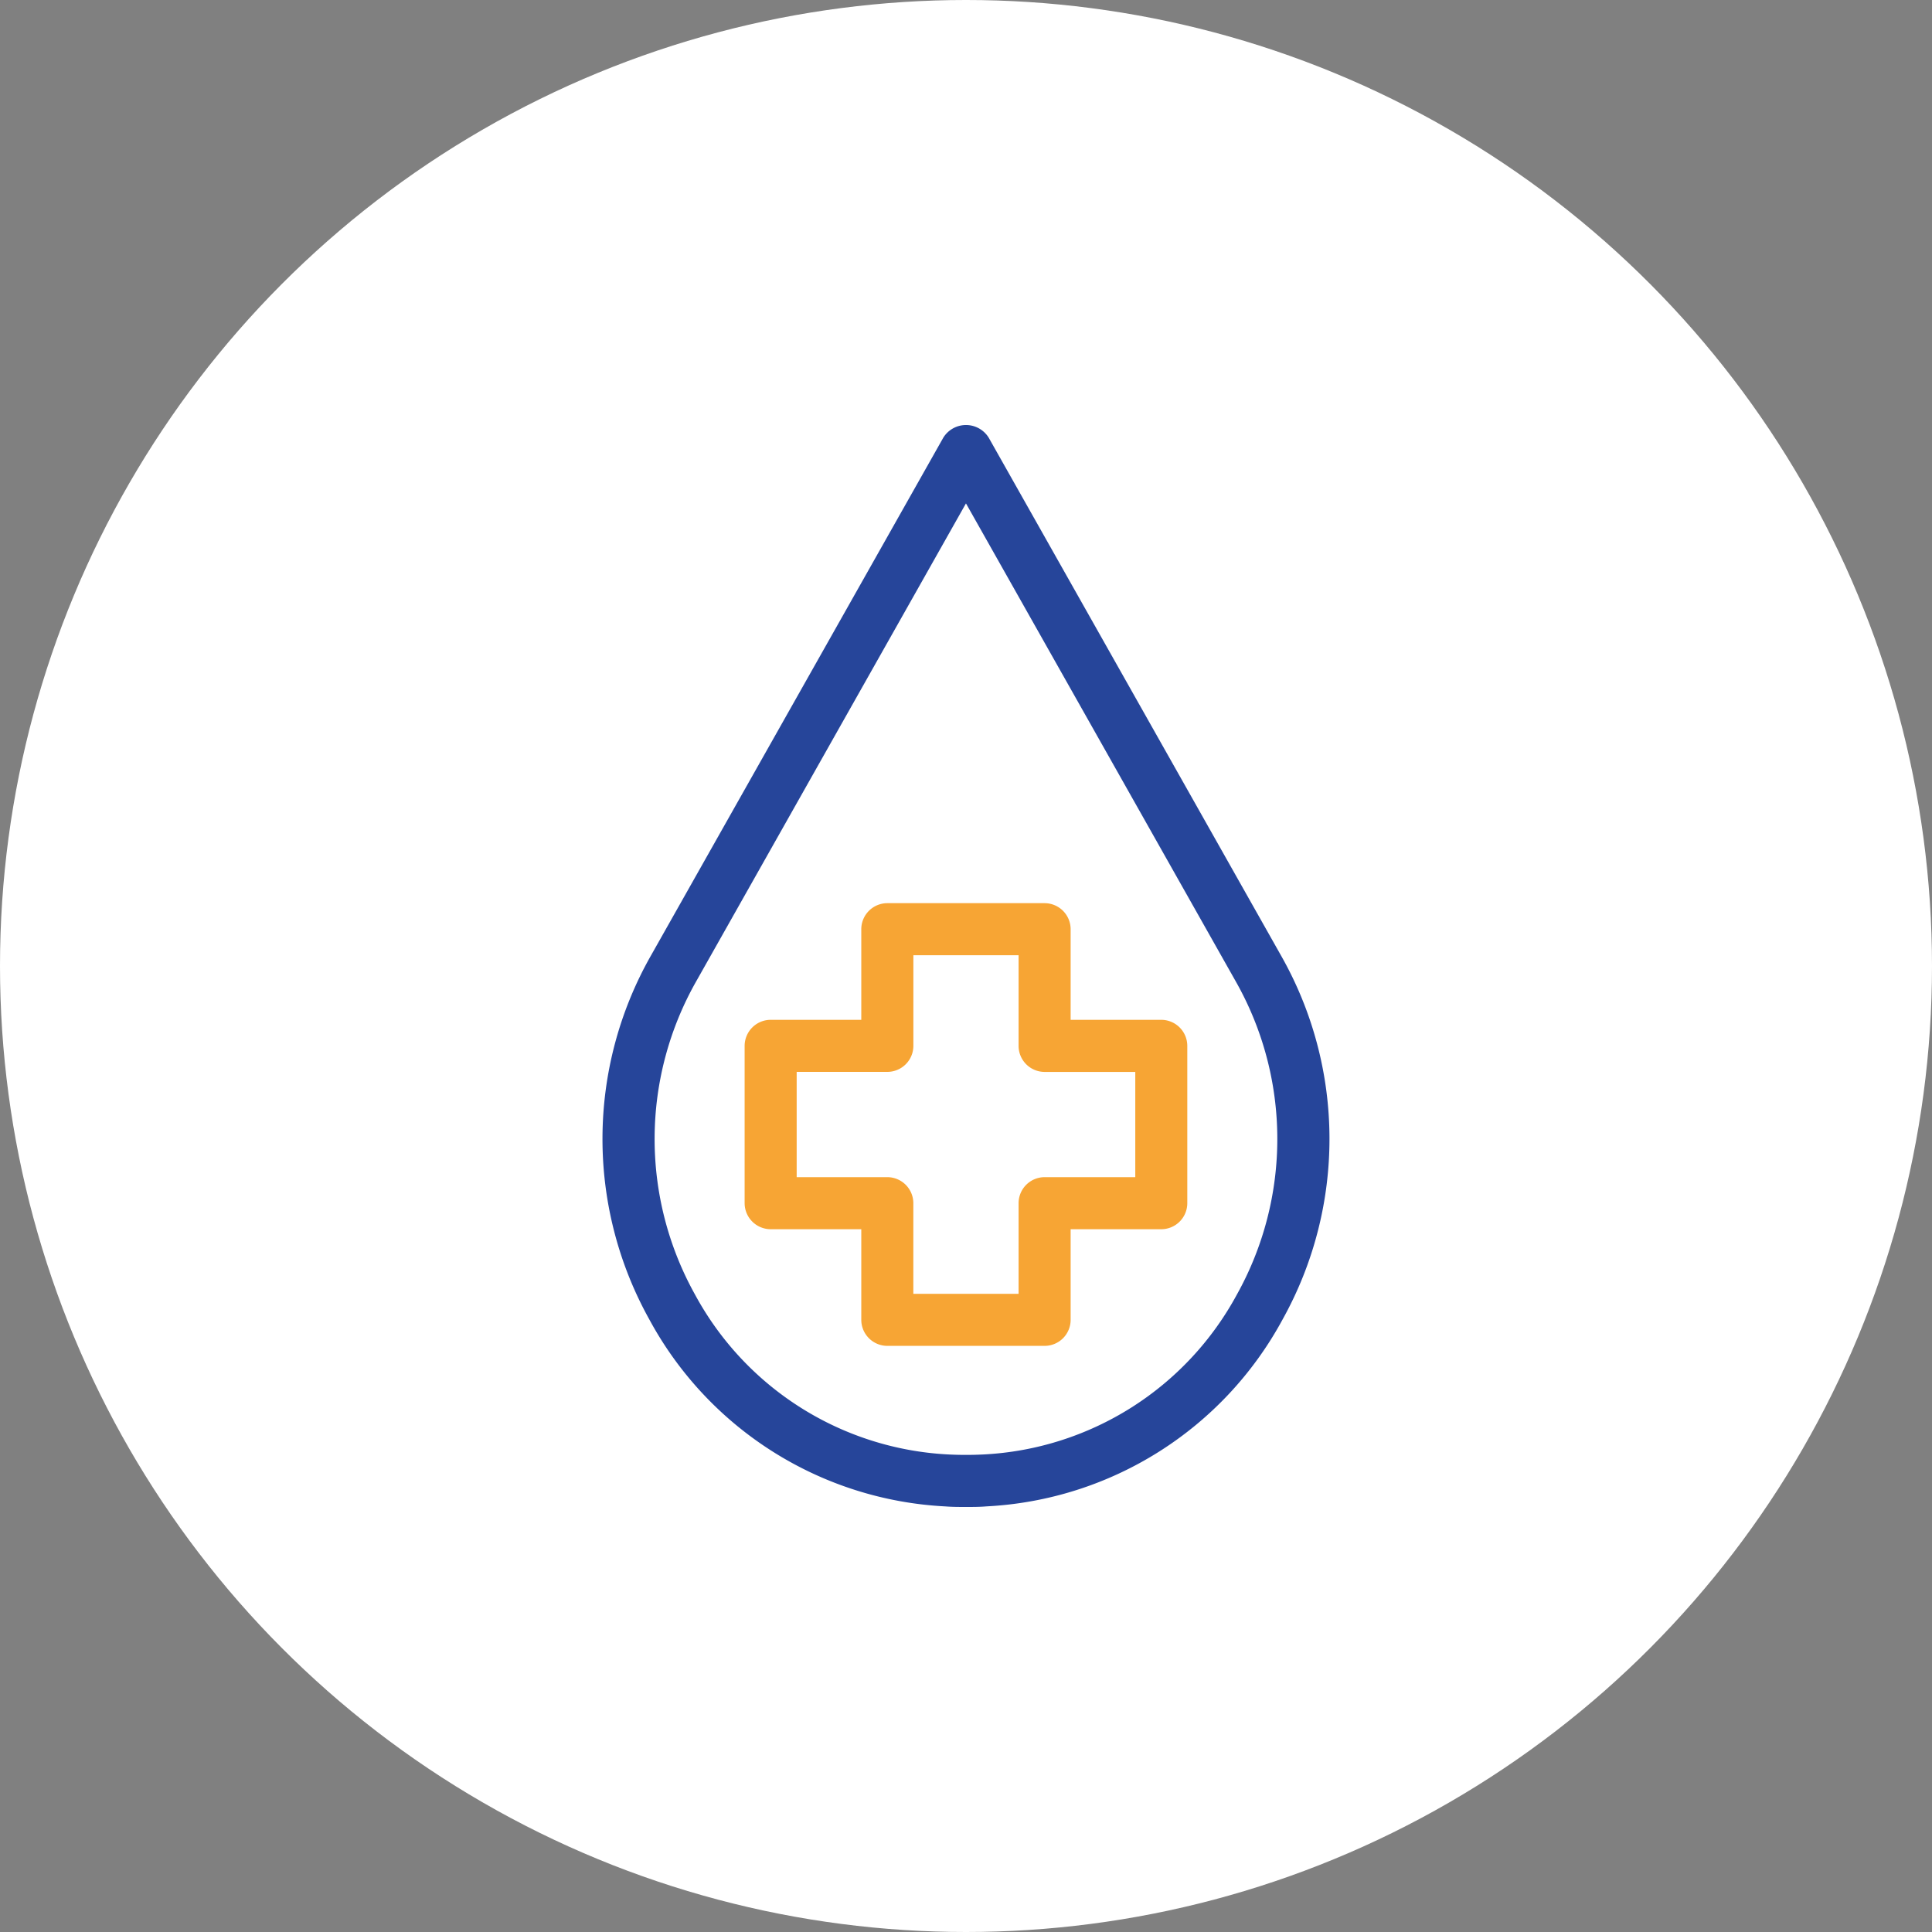
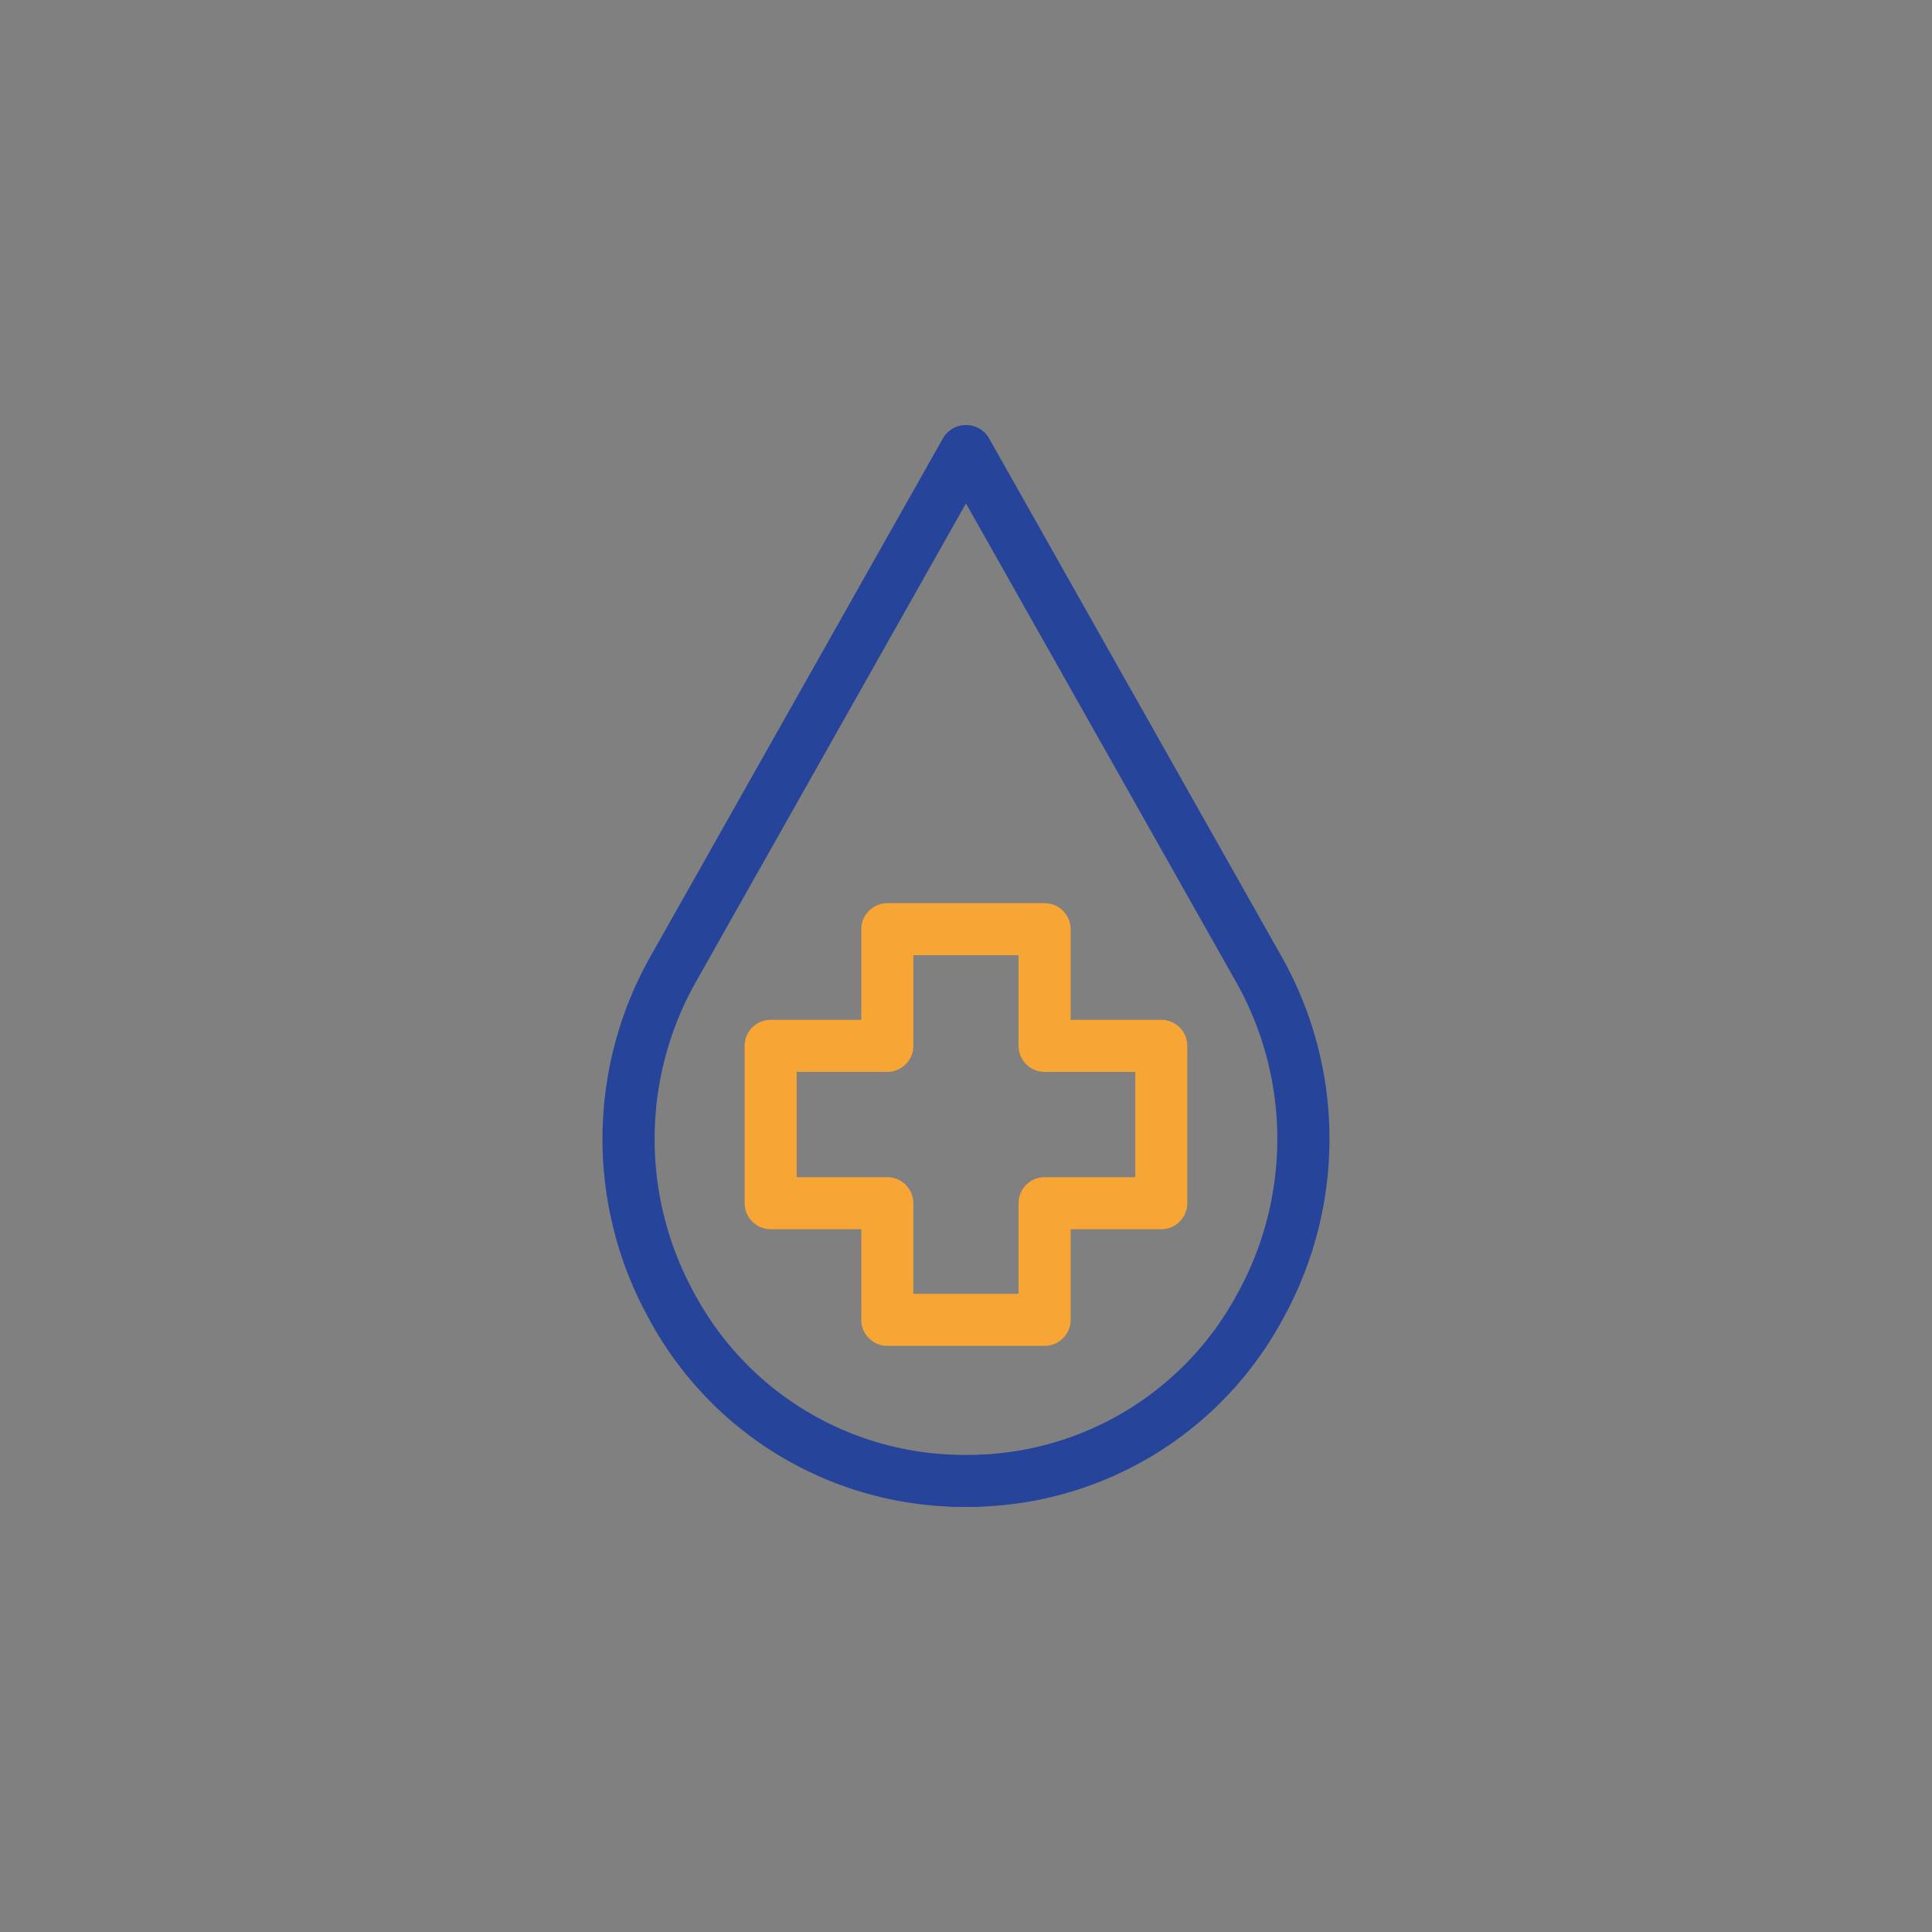
<svg xmlns="http://www.w3.org/2000/svg" width="50" height="50" viewBox="0 0 50 50">
  <rect x="0" y="0" width="50" height="50" fill="#808080" stroke="none" />
  <g id="Group_2219" data-name="Group 2219" transform="translate(-683 -3766)">
-     <circle id="bg" cx="25" cy="25" r="25" transform="translate(683 3766)" fill="#fff" />
    <g id="icon_泌尿器科" transform="translate(29.783 575.048)">
      <path id="Union_25" data-name="Union 25" d="M8.878,27.986A9.247,9.247,0,0,1,1.214,23.15a9.606,9.606,0,0,1,.037-9.414L8.821.326a.691.691,0,0,1,1.174,0l7.569,13.409a9.605,9.605,0,0,1,.037,9.413,9.247,9.247,0,0,1-7.664,4.837C9.762,28,9.583,28,9.407,28S9.052,28,8.878,27.986ZM2.424,14.4a8.273,8.273,0,0,0-.031,8.1,7.912,7.912,0,0,0,6.552,4.141,9.089,9.089,0,0,0,.922,0A7.91,7.91,0,0,0,16.42,22.5a8.269,8.269,0,0,0-.03-8.1L9.407,2.028Z" transform="translate(668.809 3201.952)" fill="#26459a" />
      <path id="Union_24" data-name="Union 24" d="M3.693,11.457a.675.675,0,0,1-.674-.674V8.438H.674A.675.675,0,0,1,0,7.764V3.693a.675.675,0,0,1,.674-.674H3.019V.674A.675.675,0,0,1,3.693,0h4.07a.675.675,0,0,1,.674.674V3.019h2.346a.675.675,0,0,1,.673.674V7.764a.674.674,0,0,1-.673.674H8.437v2.345a.674.674,0,0,1-.674.674ZM1.347,7.091H3.693a.674.674,0,0,1,.673.673V10.11H7.09V7.764a.674.674,0,0,1,.673-.673H10.11V4.367H7.763a.674.674,0,0,1-.673-.673V1.347H4.367V3.693a.674.674,0,0,1-.673.673H1.347Z" transform="translate(672.488 3214.326)" fill="#f7a534" />
    </g>
  </g>
</svg>